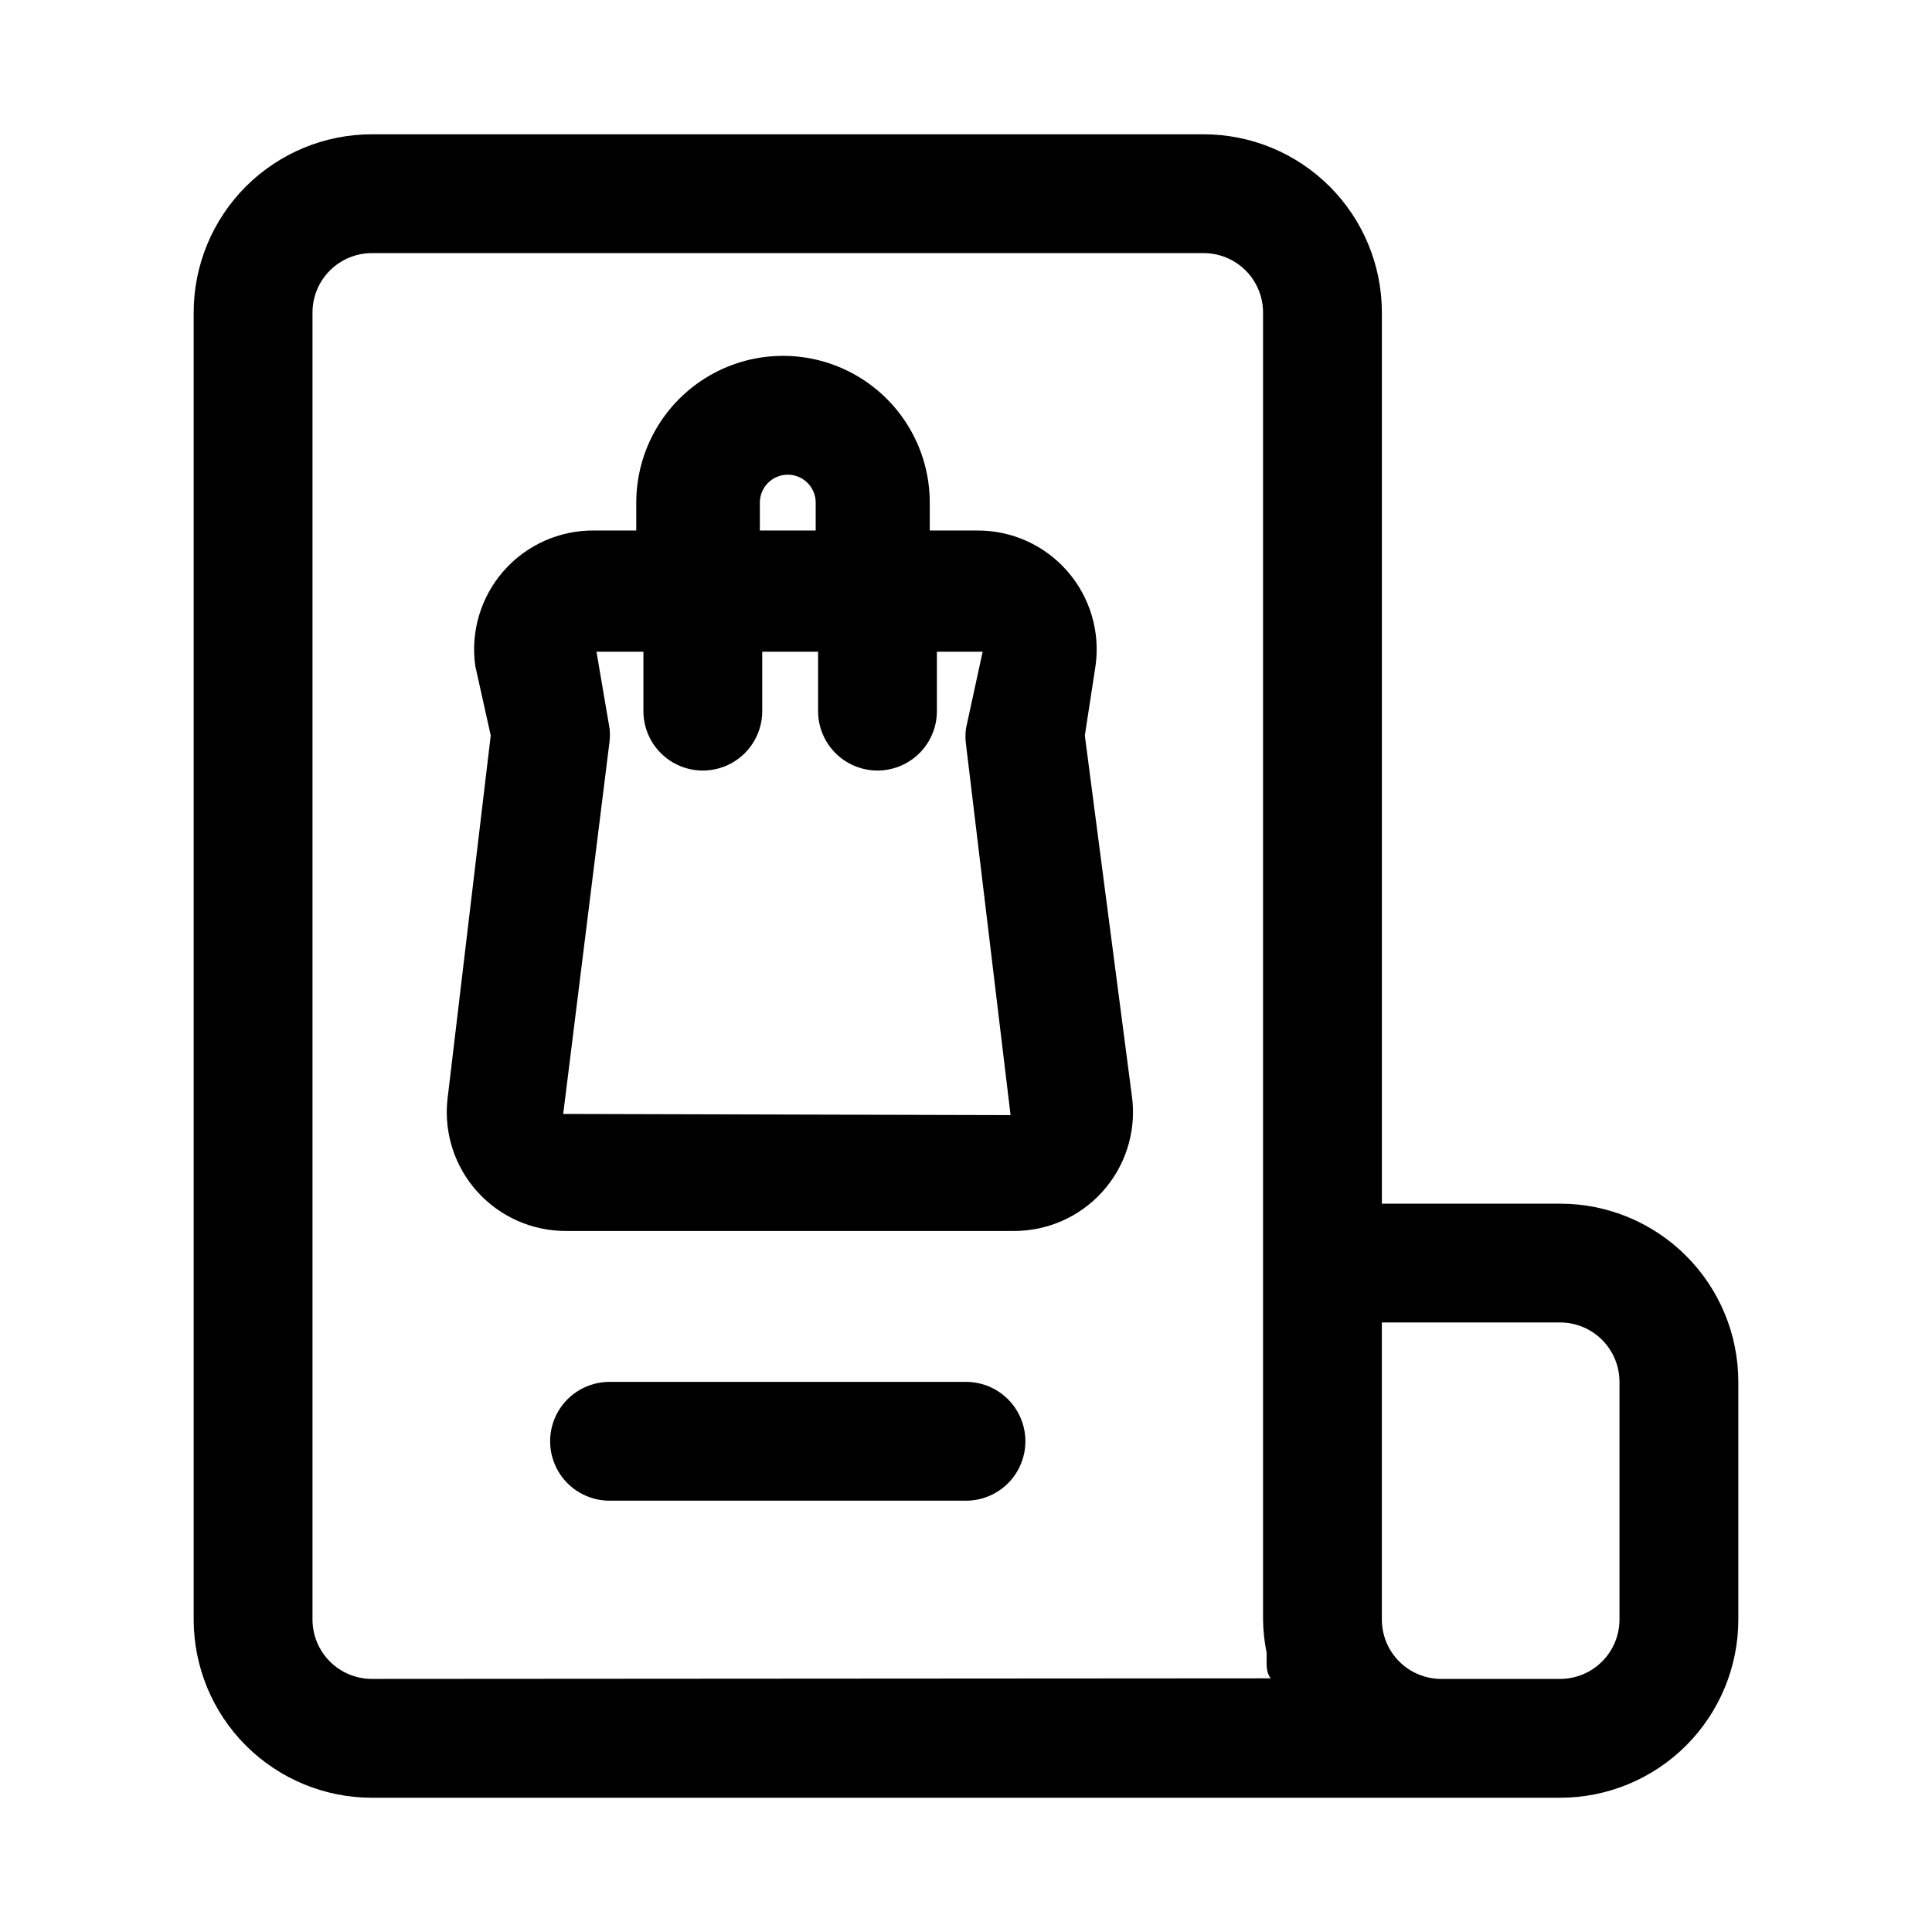
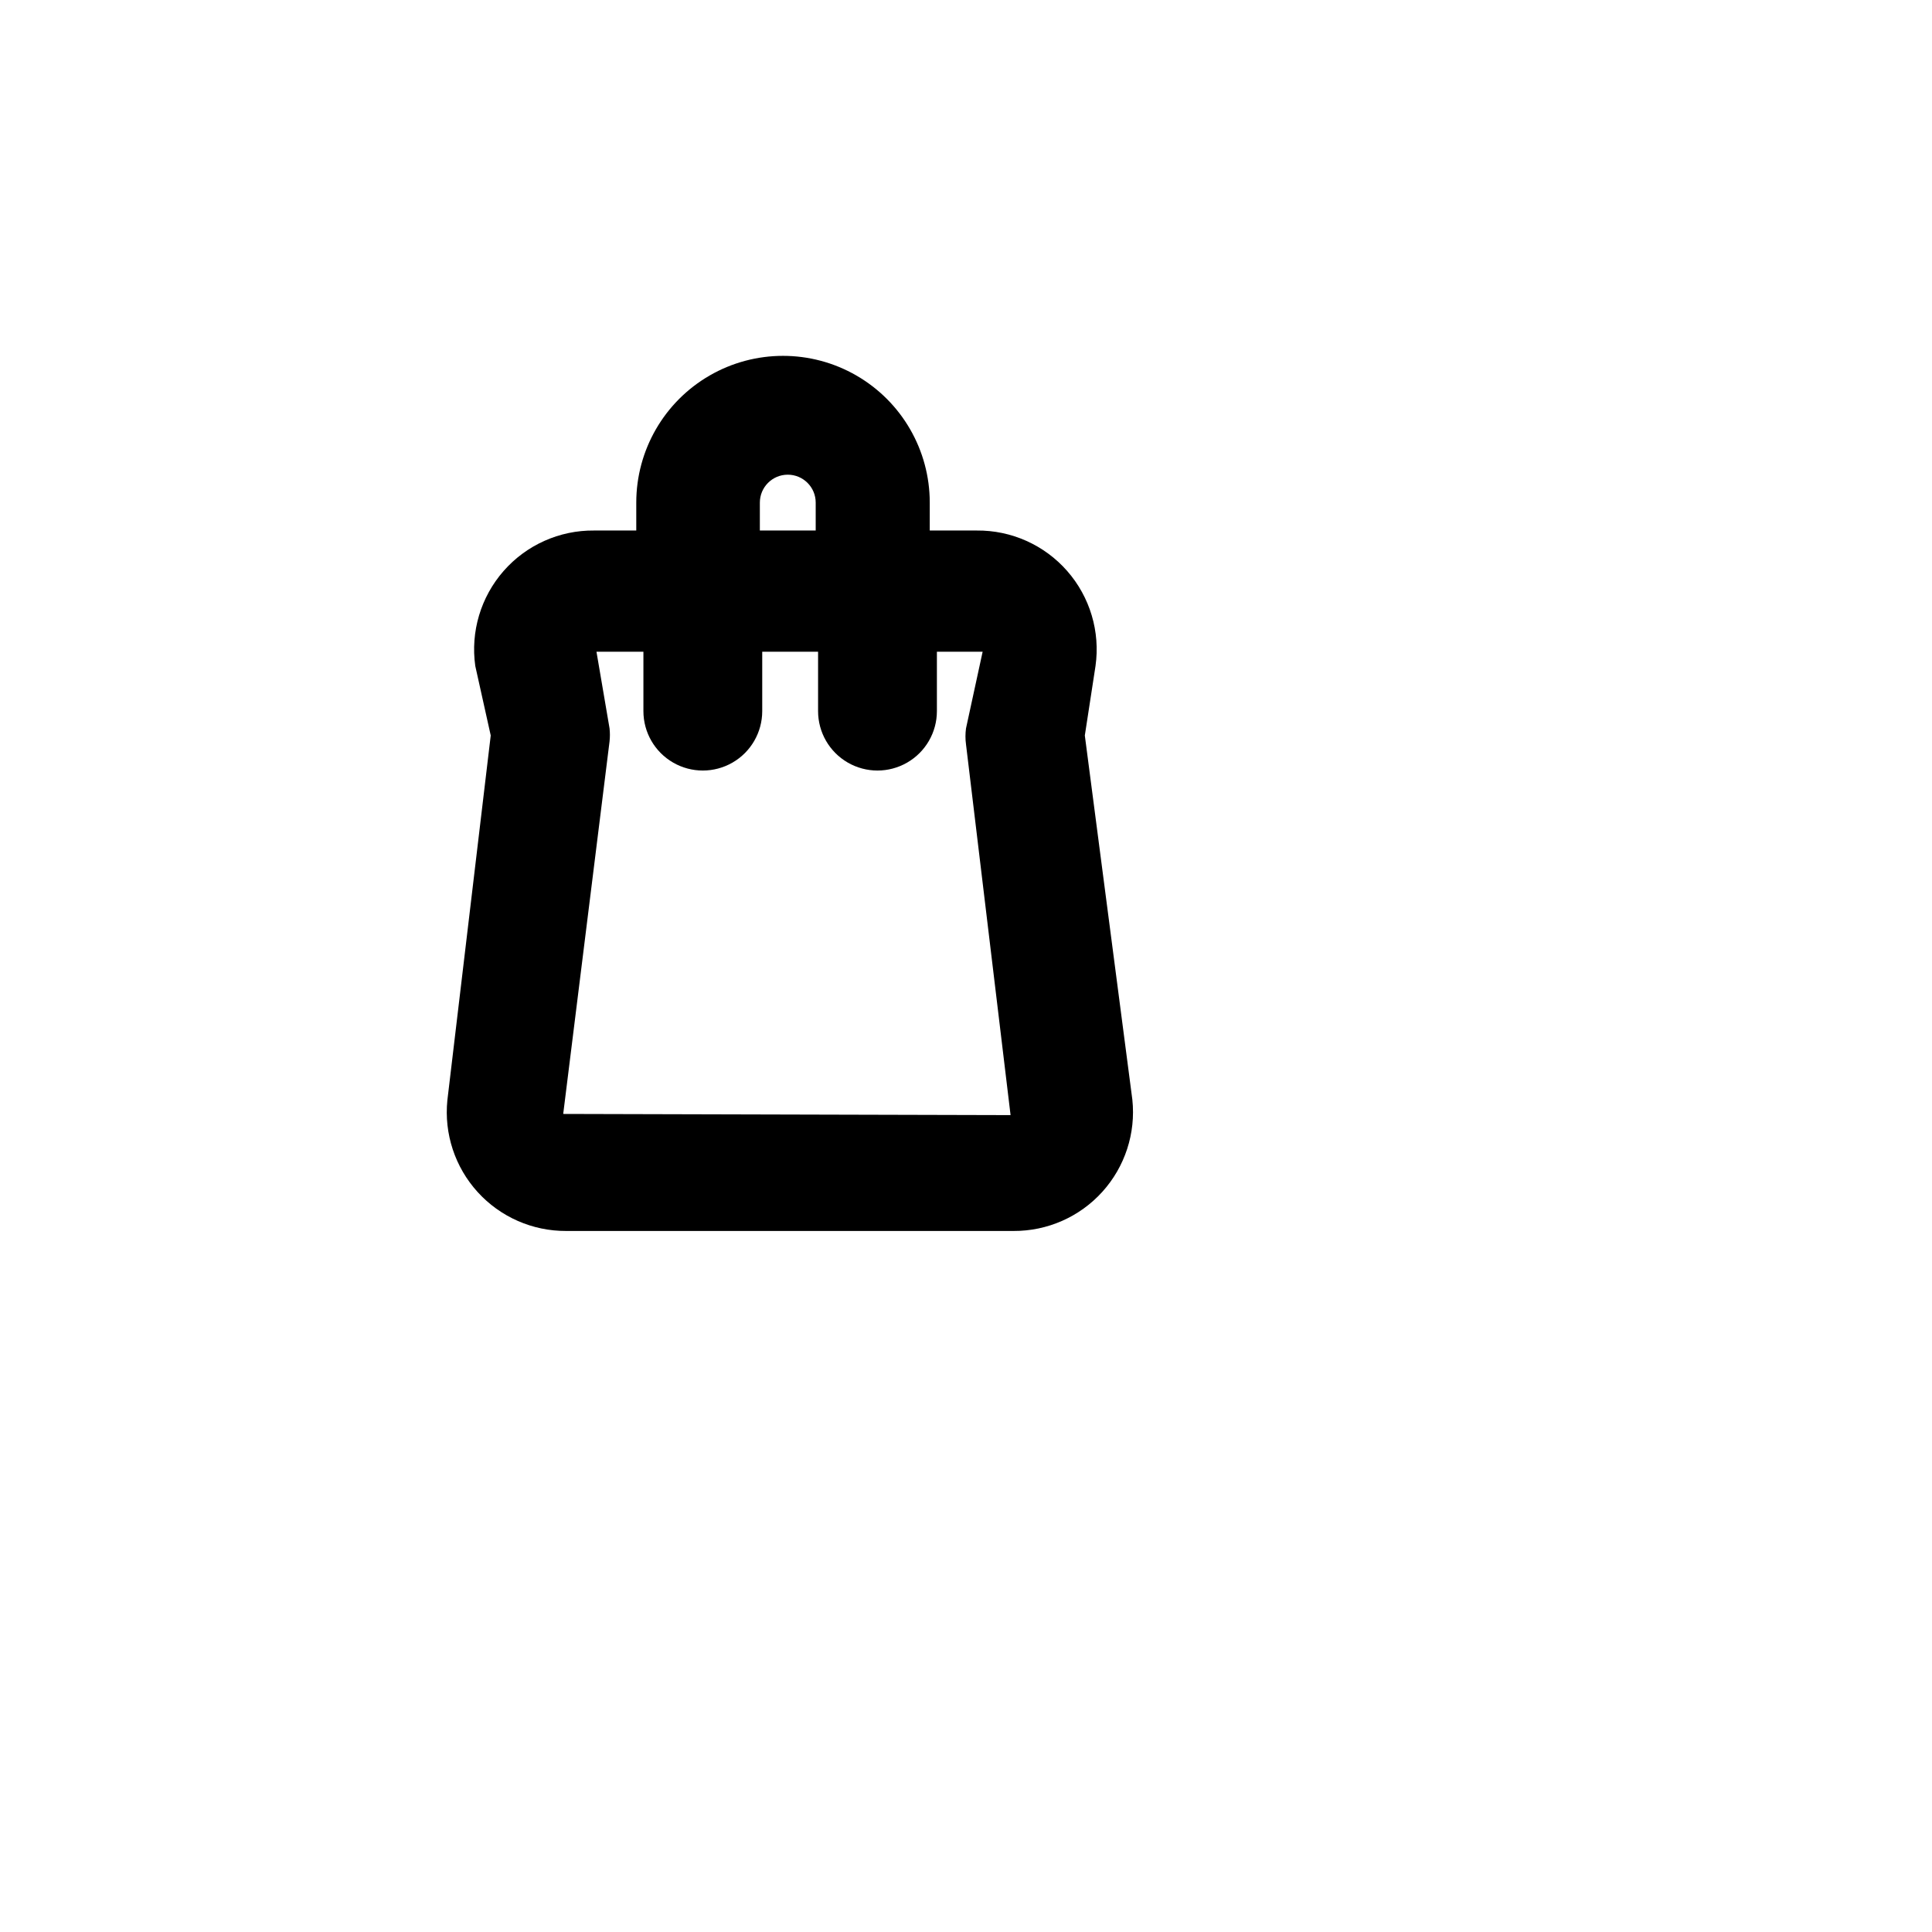
<svg xmlns="http://www.w3.org/2000/svg" fill="#000000" width="800px" height="800px" version="1.1" viewBox="144 144 512 512">
  <g>
-     <path d="m557.44 462.98h-47.23v-236.16c0-12.523-4.977-24.539-13.836-33.398-8.855-8.855-20.871-13.832-33.395-13.832h-220.42c-12.527 0-24.539 4.977-33.398 13.832-8.859 8.859-13.836 20.875-13.836 33.398v346.37c0 12.527 4.977 24.539 13.836 33.398 8.859 8.855 20.871 13.832 33.398 13.832h314.88c12.527 0 24.543-4.977 33.398-13.832 8.859-8.859 13.836-20.871 13.836-33.398v-62.977c0-12.527-4.977-24.539-13.836-33.398-8.855-8.859-20.871-13.832-33.398-13.832zm-314.88 125.95c-4.176 0-8.18-1.656-11.133-4.609s-4.613-6.957-4.613-11.133v-346.37c0-4.176 1.66-8.18 4.613-11.133 2.953-2.949 6.957-4.609 11.133-4.609h220.42c4.172 0 8.18 1.66 11.133 4.609 2.949 2.953 4.609 6.957 4.609 11.133v346.37c0.039 2.961 0.355 5.914 0.945 8.816v2.676c0 0.789 0 2.832 1.102 4.094zm330.62-15.742c0 4.176-1.66 8.18-4.613 11.133-2.953 2.953-6.957 4.609-11.133 4.609h-31.488c-4.176 0-8.18-1.656-11.133-4.609-2.949-2.953-4.609-6.957-4.609-11.133v-78.723h47.23c4.176 0 8.18 1.66 11.133 4.613 2.953 2.953 4.613 6.957 4.613 11.133z" />
    <path d="m431.49 338.91 2.832-18.422v0.004c1.285-9.086-1.457-18.277-7.508-25.176-6.047-6.898-14.805-10.812-23.98-10.723h-12.438v-7.398c0-13.895-7.41-26.73-19.445-33.68-12.031-6.945-26.855-6.945-38.887 0-12.031 6.949-19.445 19.785-19.445 33.68v7.398h-11.176c-9.176-0.09-17.934 3.824-23.98 10.723-6.051 6.898-8.793 16.09-7.508 25.176l4.094 18.418-11.492 96.668c-0.895 8.883 2.023 17.727 8.027 24.332 6.008 6.606 14.531 10.352 23.461 10.309h118.55c8.957 0.047 17.512-3.719 23.52-10.359 6.012-6.644 8.91-15.527 7.969-24.438zm-86.121-61.715c0-4.086 3.312-7.398 7.398-7.398s7.402 3.312 7.402 7.398v7.398h-14.801zm-52.113 162.01 12.281-98.719c0.125-1.148 0.125-2.312 0-3.461l-3.465-20.309h12.438v15.742c0 5.625 3 10.82 7.871 13.633s10.875 2.812 15.746 0 7.871-8.008 7.871-13.633v-15.742h14.801v15.742c0 5.625 3 10.82 7.871 13.633 4.871 2.812 10.871 2.812 15.742 0s7.875-8.008 7.875-13.633v-15.742h12.121l-4.406 20.309c-0.195 1.41-0.195 2.84 0 4.25l11.809 98.242z" />
-     <path d="m400 510.21h-94.465c-5.625 0-10.824 3-13.637 7.871s-2.812 10.875 0 15.746c2.812 4.871 8.012 7.871 13.637 7.871h94.465c5.625 0 10.82-3 13.633-7.871 2.812-4.871 2.812-10.875 0-15.746s-8.008-7.871-13.633-7.871z" />
  </g>
</svg>